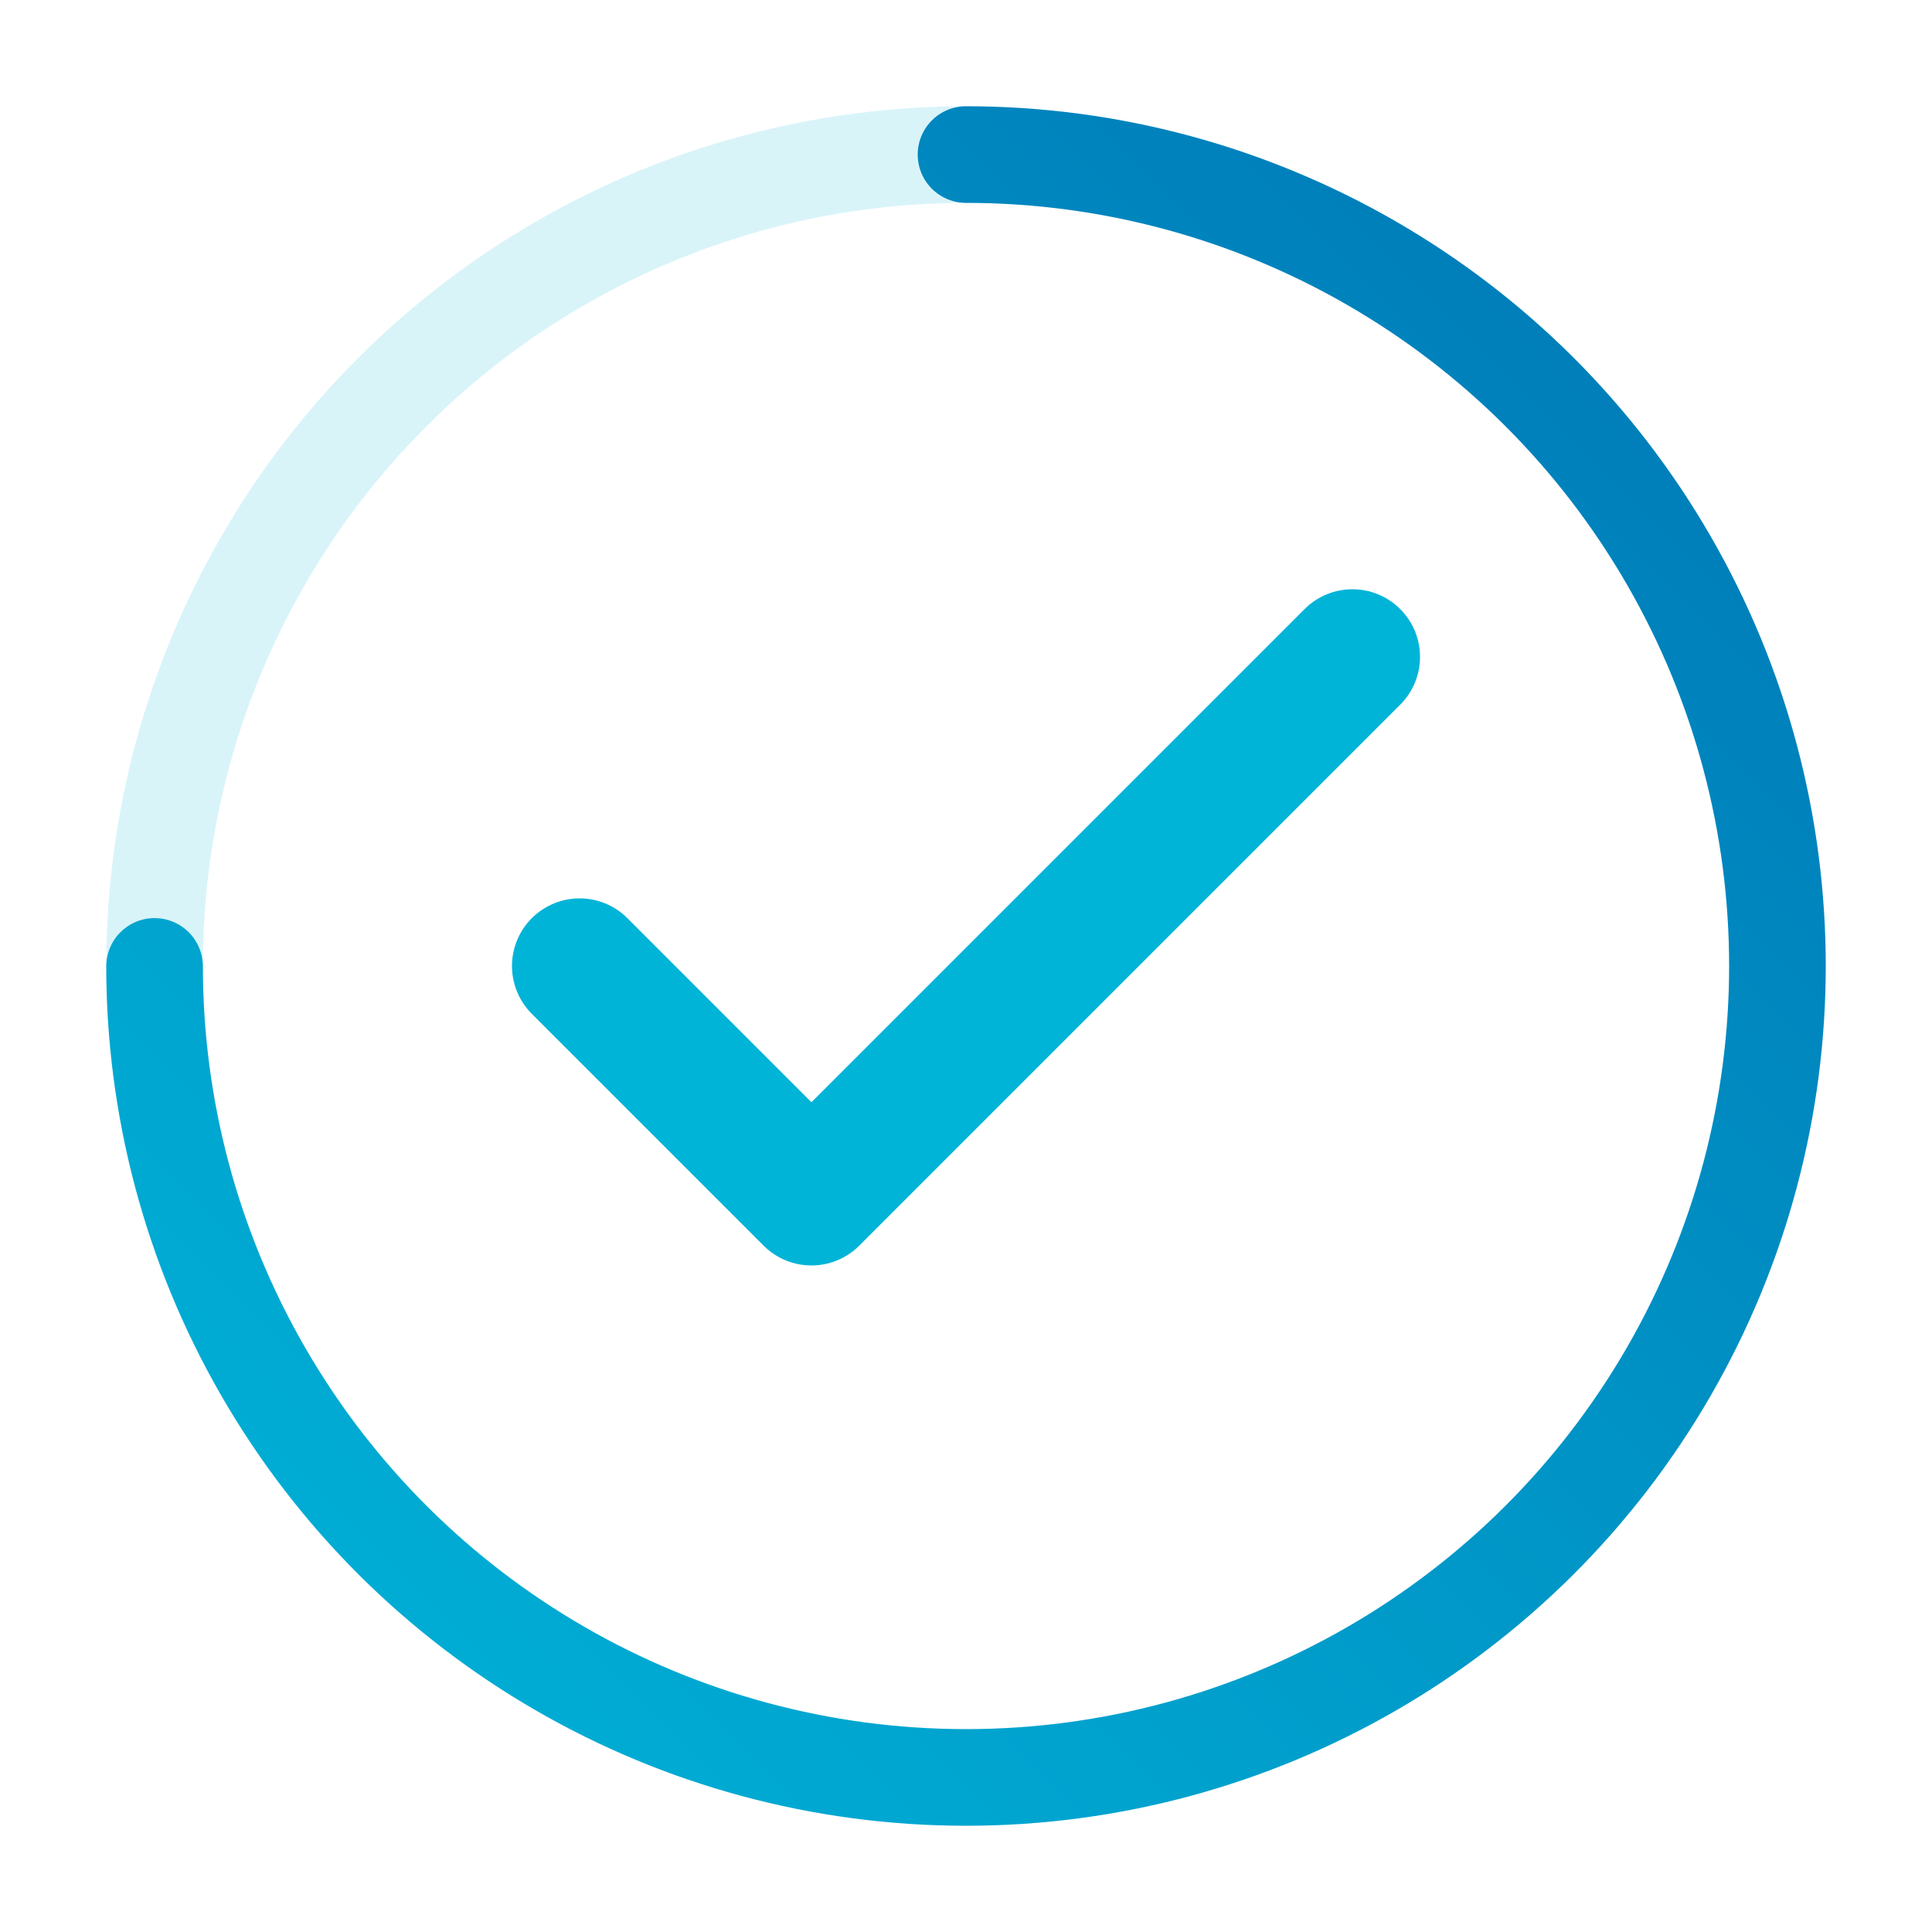
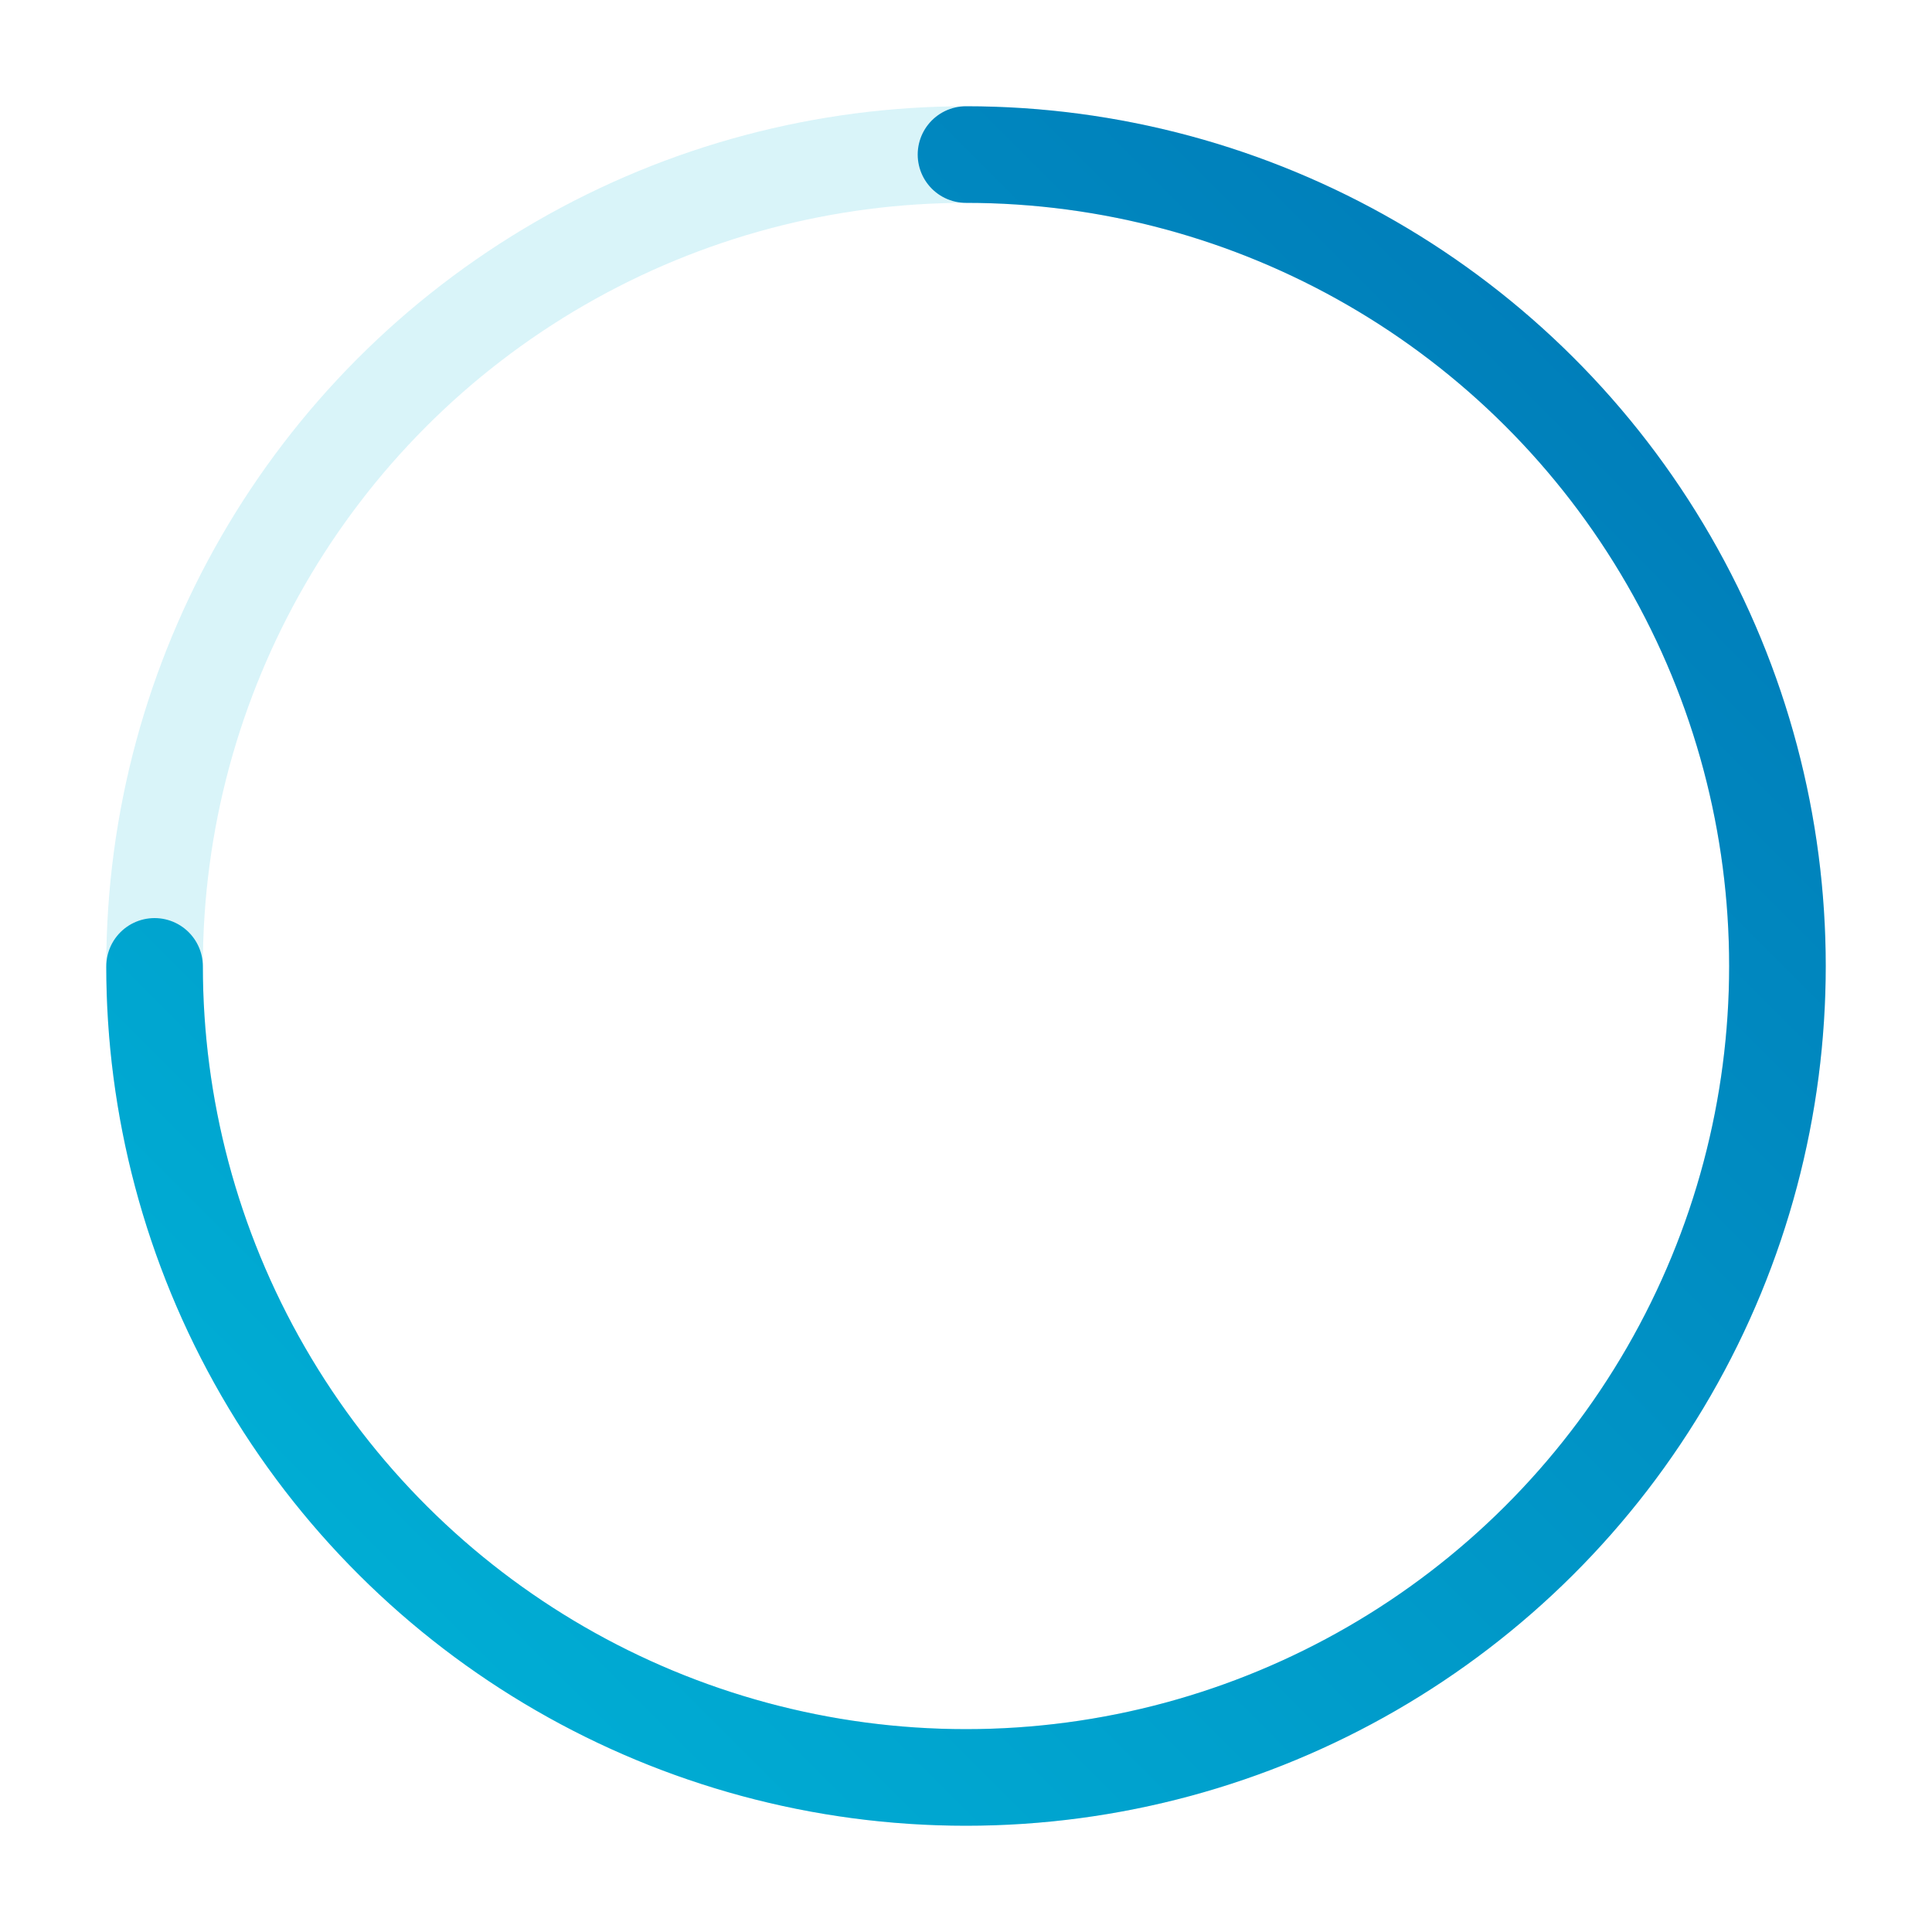
<svg xmlns="http://www.w3.org/2000/svg" width="1000" height="1000" viewBox="0 0 1000 1000">
  <defs>
    <linearGradient id="circleCyanGrad" x1="0%" y1="0%" x2="100%" y2="100%">
      <stop offset="0%" style="stop-color:#00b4d8;stop-opacity:1" />
      <stop offset="50%" style="stop-color:#0096c7;stop-opacity:1" />
      <stop offset="100%" style="stop-color:#0077b6;stop-opacity:1" />
    </linearGradient>
  </defs>
  <circle cx="500" cy="500" r="420" fill="none" stroke="rgba(0,180,216,0.15)" stroke-width="50" />
  <circle cx="500" cy="500" r="420" fill="none" stroke="url(#circleCyanGrad)" stroke-width="50" stroke-dasharray="1979 2639" stroke-linecap="round" transform="rotate(-90 500 500)" />
-   <path d="M 300 500 L 420 620 L 700 340" stroke="#00b4d8" stroke-width="70" fill="none" stroke-linecap="round" stroke-linejoin="round" />
</svg>